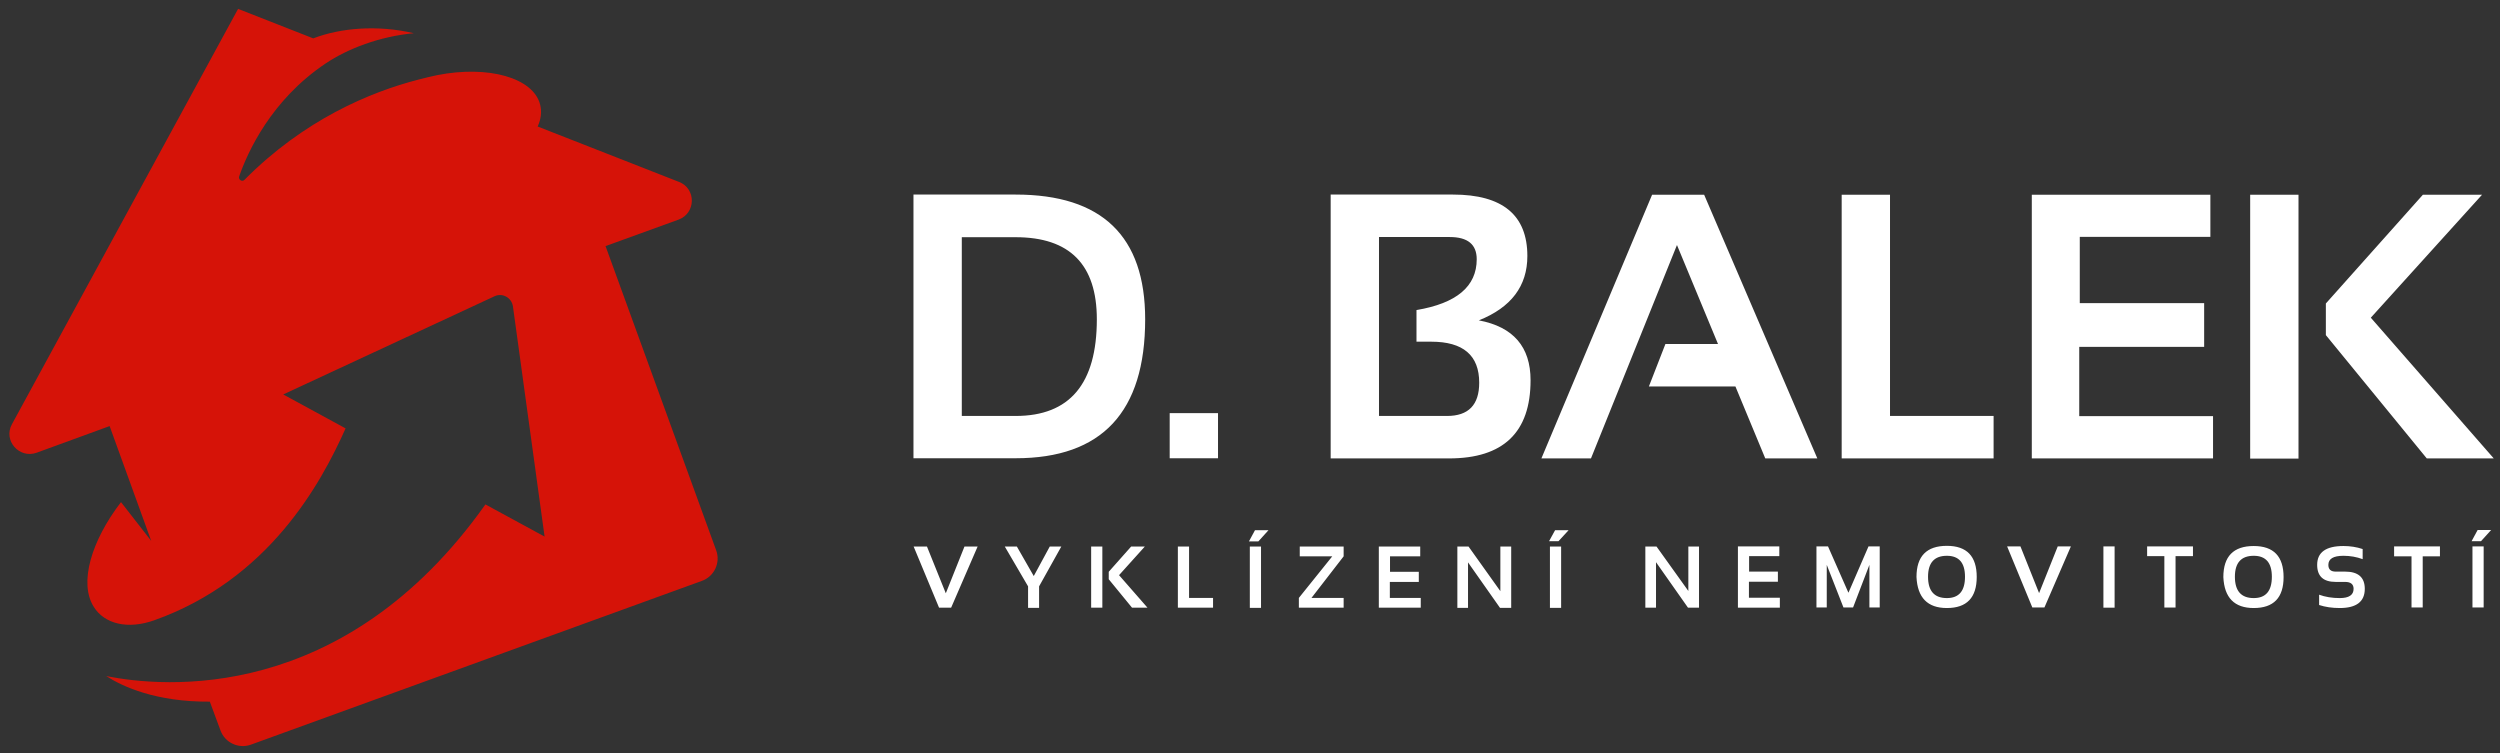
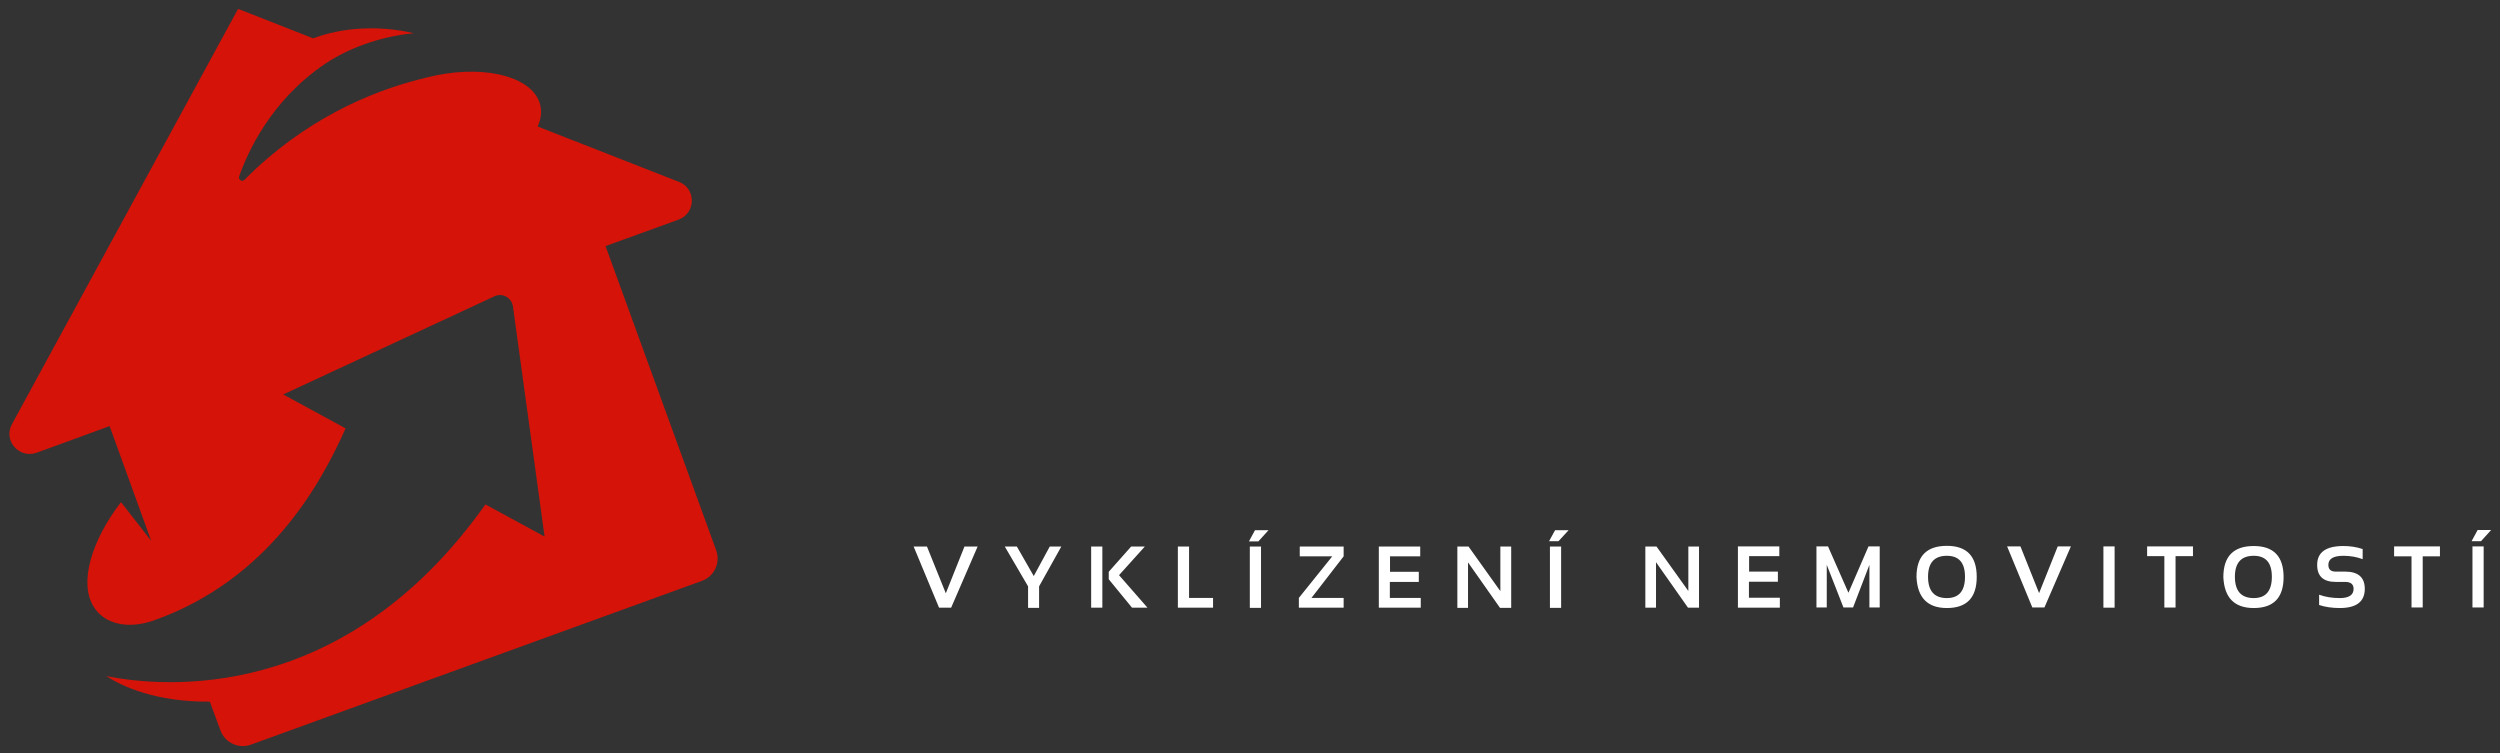
<svg xmlns="http://www.w3.org/2000/svg" viewBox="0 0 1407 424" width="1407" height="424">
  <rect x="0" y="0" width="1407" height="424" fill="#333333" stroke="none" />
  <title>logo_white-svg</title>
  <style>		.s0 { fill: #ffffff } 		.s1 { fill: #d61308 } 	</style>
  <path id="Layer" fill-rule="evenodd" class="s0" d="m542.8 307.6h7.4l-14.9 34.4h-6.8l-14.3-34.4h7.5l10.6 26.3zm35.8 22.4l-13.1-22.4h6.8l9.5 16.6 9-16.6h6.5l-12.5 22.4v12.1h-6.2zm35.5-22.4h6.3v34.4h-6.3zm22.5 0h7.7l-14.5 16.1 16 18.3h-8.7l-13.1-16v-4.2zm26.3 0h6.3v28.9h13.5v5.5h-19.8zm40.5 0h6.3v34.5h-6.3zm-0.5-2.9l3.4-6.3h7.6l-5.7 6.3zm28.6 2.9h24.7v5.5l-18.1 23.4h18.1v5.5h-25.2v-5.5l18.8-23.4h-18.3zm44.5 0h23.3v5.5h-17v8.7h16.2v5.7h-16.3v9h17.4v5.5h-23.6zm50.2 34.5h-6v-34.5h6.3l17.9 25.1v-25.1h6.1v34.5h-6.3l-18-25.6zm46.1-34.5h6.3v34.5h-6.3zm-0.5-3l3.4-6.2h7.6l-5.7 6.2zm60.2 37.4h-6v-34.4h6.3l17.9 25v-25h6v34.4h-6.2l-18-25.6zm46.1-34.5h23.3v5.5h-17v8.7h16.2v5.7h-16.3v9h17.4v5.6h-23.6zm50 34.4h-5.8v-34.4h6.5l11.5 26.1 11.3-26.1h6.3v34.4h-5.8v-24l-9.2 24h-5.4l-9.4-24zm50.5-17.2q0-17.5 17.1-17.5 16.8 0 16.8 17.5 0 17.5-16.8 17.5-16.3 0-17.1-17.5zm6.5-0.1q0 12 10.6 12 10.2 0 10.2-12 0-11.8-10.2-11.8-10.6 0-10.6 11.8zm73-17.1h7.4l-14.9 34.4h-6.8l-14.2-34.4h7.5l10.5 26.3zm25.7 0h6.3v34.5h-6.3zm24.6 0h25.8v5.5h-9.8v28.9h-6.3v-28.9h-9.7zm42.9 17.3q0-17.5 17.1-17.5 16.8 0 16.8 17.5 0 17.4-16.8 17.4-16.3 0-17.1-17.4zm6.5-0.2q0 12 10.6 12 10.2 0 10.2-12 0-11.8-10.2-11.8-10.6 0-10.6 11.8zm47.4 15.9v-5.8q5.2 1.9 11.6 1.9 7.8 0 7.8-5.2 0-3.9-4.8-3.9h-5.3q-10.4 0-10.4-9.6 0-10.6 14.8-10.6 5.7 0 10.8 1.7v5.7q-5.1-1.9-10.8-1.9-8.5 0-8.5 5.1 0 3.8 4.1 3.8h5.3q11.1 0 11.1 9.7 0 10.8-14.1 10.8-6.4 0-11.6-1.7zm42.2-33h25.8v5.6h-9.7v28.8h-6.3v-28.8h-9.8zm44.1 0h6.3v34.4h-6.3zm-0.5-2.9l3.4-6.3h7.6l-5.7 6.3z" />
-   <path id="Layer" fill-rule="evenodd" class="s0" d="m571.6 257.9h-57.5v-148.4h57.5q72.9 0 72.9 70.2 0 78.2-72.9 78.2zm-30.3-23.8h30.3q45.7 0 45.7-54.4 0-46.2-45.7-46.2h-30.3zm117-1.6h27.2v25.4h-27.2zm157.2 25.5h-66.6v-148.5h68.8q41.9 0 41.9 34.6 0 25.3-27.3 36.2 29.1 5.5 29.1 33.7 0 44-45.9 44zm-39.4-23.9h38.3q18.1 0 18.1-18.7 0-23.1-27-23.1h-8.3v-17.8q33.9-5.7 33.9-28.6 0-12.5-15.2-12.5h-39.8zm167.7-96.2l-48.4 120.1h-27.9l62.3-148.4h29.3l63.7 148.4h-29.3l-16.8-40.5h-48.7l9.3-23.9h29.6zm92.7-28.3h27.2v124.5h58.3v23.9h-85.5zm107 0h100.5v23.7h-73.5v37.3h70v24.6h-70.3v39h75.3v23.8h-102zm122.9 0h27.2v148.5h-27.2zm97.2 0h33.3l-62.6 69.2 69.2 79.2h-37.7l-56.8-69.4v-17.8z" />
  <path id="Layer" class="s1" d="m340.8 138.5l41.1-14.9c9.8-3.6 10-17.4 0.3-21.2l-79.6-31.2c1.9-4.2 2.4-8.3 1.4-12.3-3.8-15.1-29.1-22.3-58-16.6-2.9 0.6-7.9 1.8-10.5 2.5-27.2 7-64.4 22.6-97.9 56.4-1.3 1.4-3.6-0.1-3-1.9 4.7-13.5 17.9-43 48.7-63.6 12.4-8.3 30.3-15.2 49.6-17-20.5-4.8-41.3-3-56.6 2.9l-42.3-16.6-127.3 233.8c-5 9.1 4.1 19.5 13.9 16l41.1-15 23.4 64.6-17-21.8c-16.8 21.9-23.7 45.5-15.4 58.8 6 9.8 19.2 13 34.1 7.7 64.3-22.9 93.7-76.6 107.7-108l-35.1-19.1 118.8-55.2c4.5-2.2 9.8 0.7 10.5 5.7l17.8 129.5-33.3-18.1c-79.8 112.6-181.5 103-213.4 96.6 9.2 5.9 27.9 14.6 58.3 14.4l6 16.2c2.5 6.9 10.2 10.5 17.1 8l253.9-92.2c6.9-2.5 10.5-10.2 8-17.1z" />
</svg>